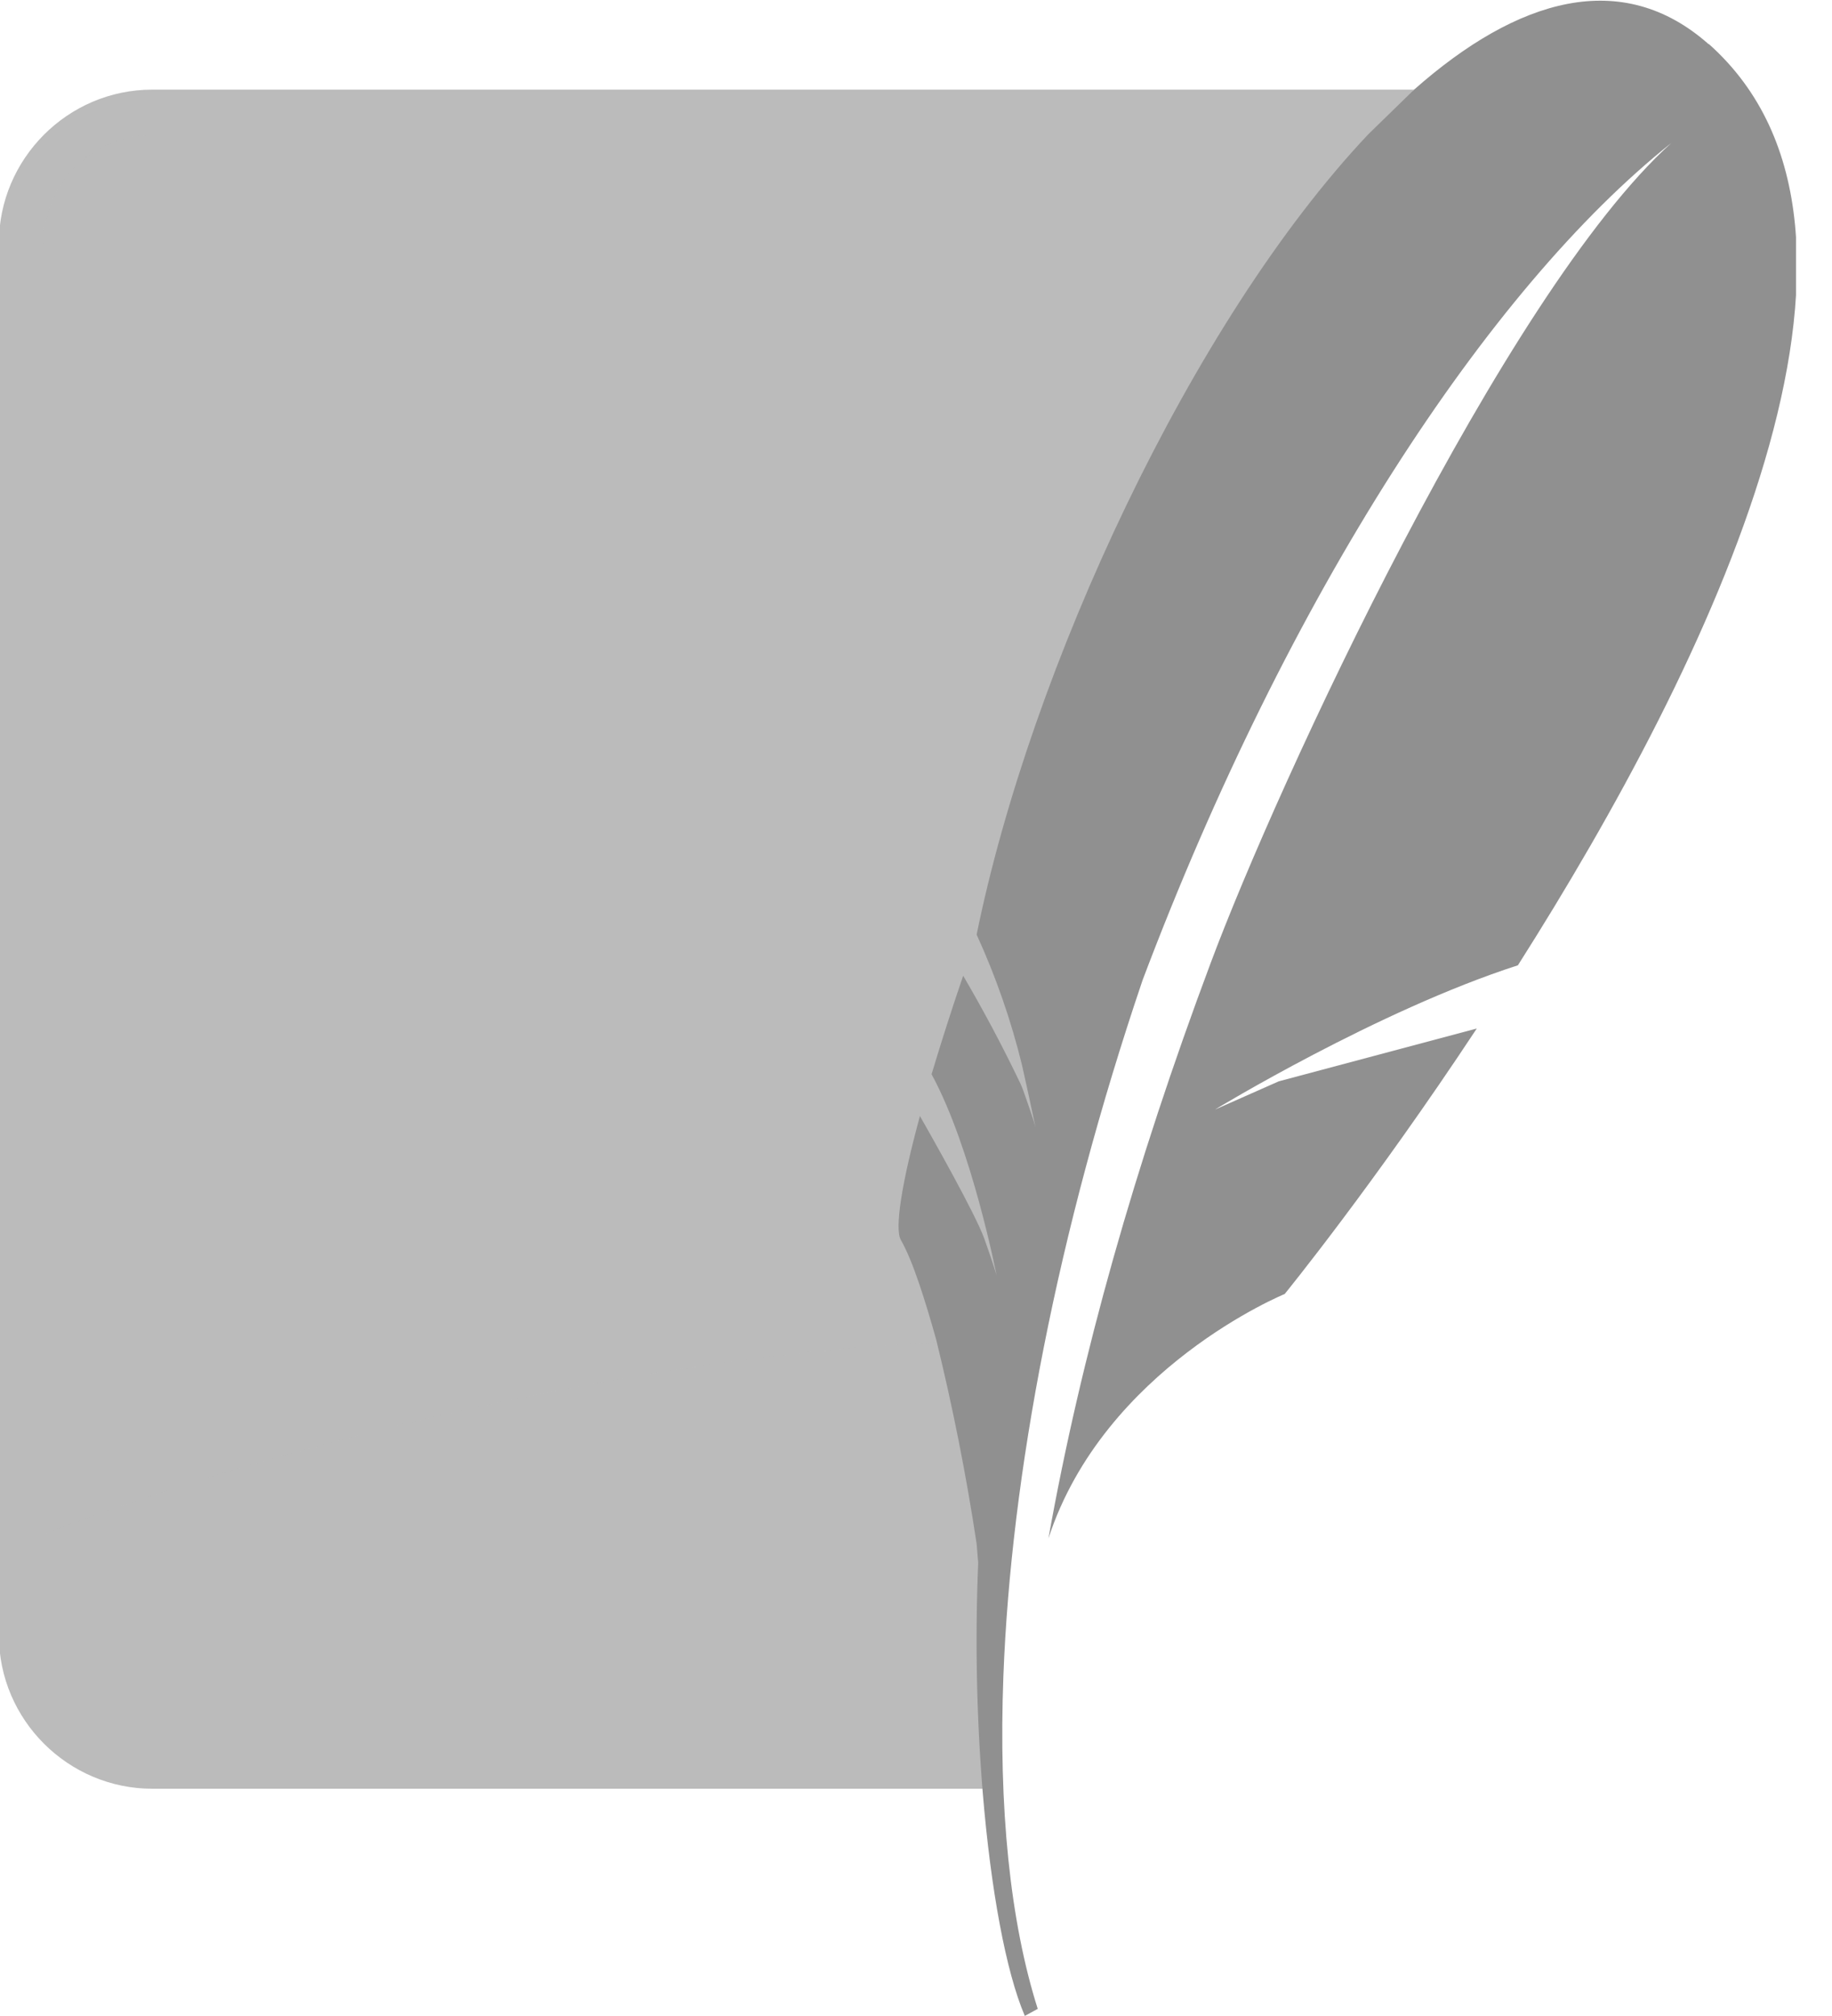
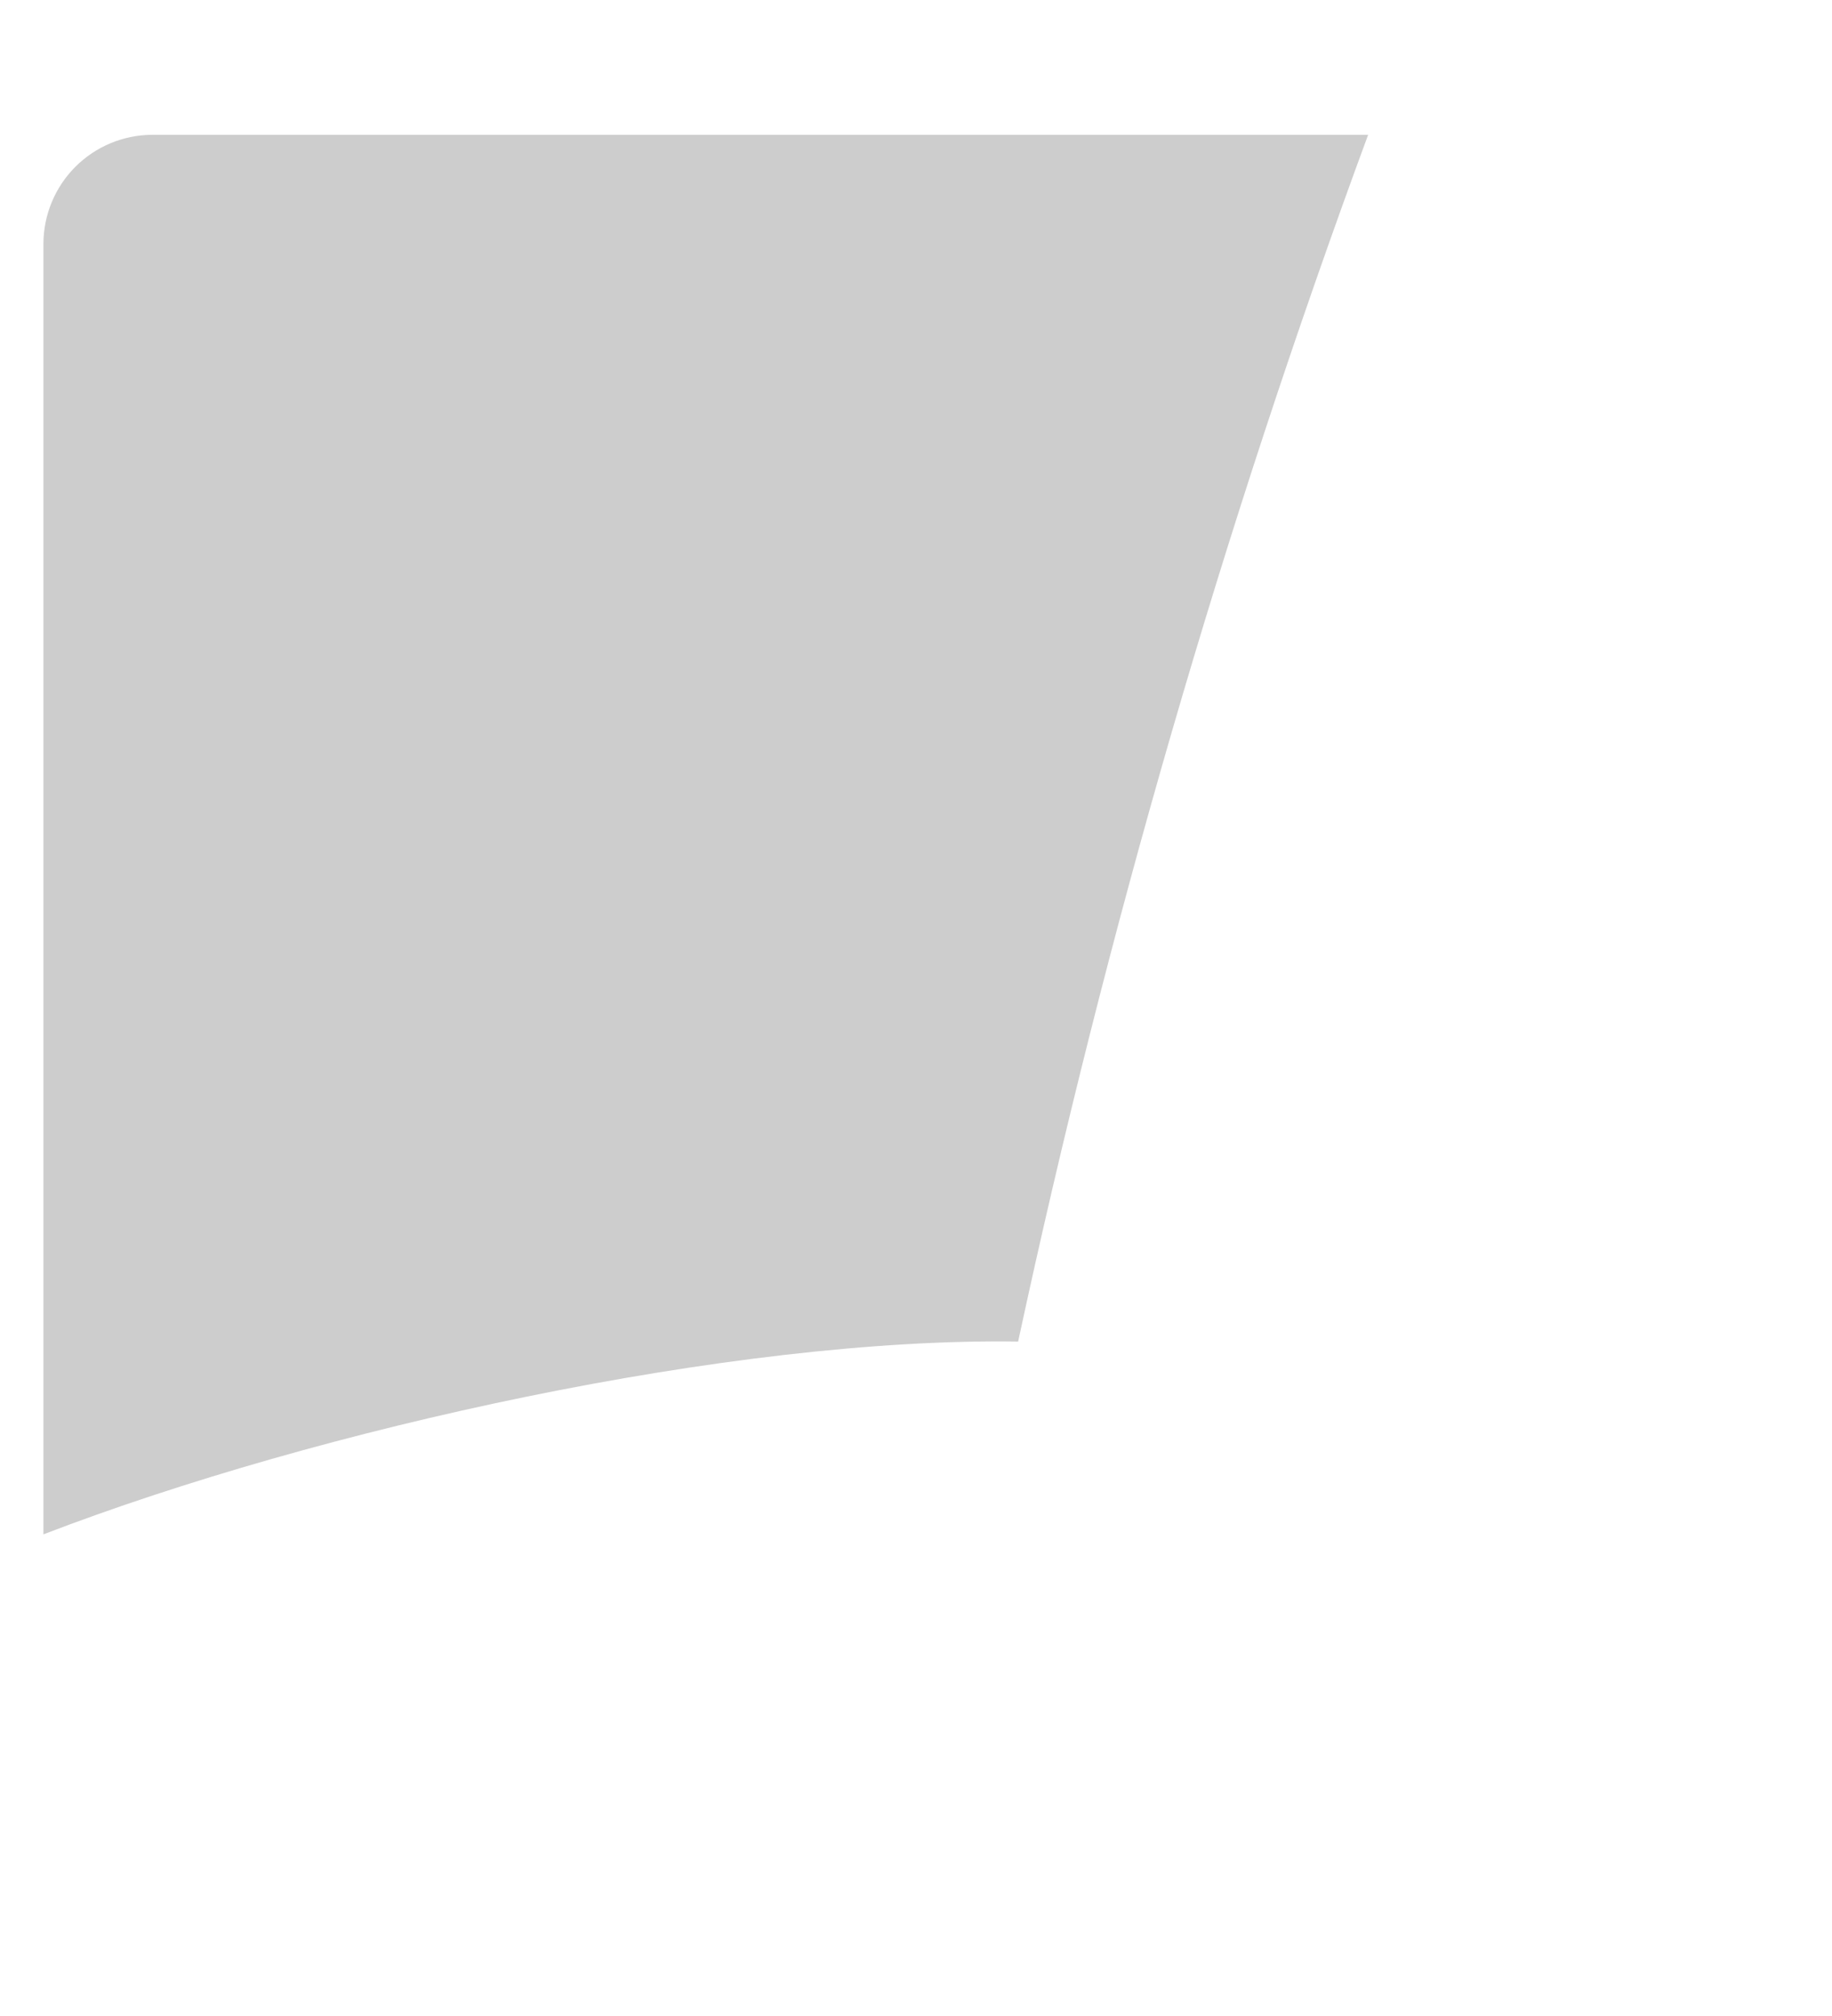
<svg xmlns="http://www.w3.org/2000/svg" width="20" height="22" viewBox="0 0 20 22" fill="none">
  <g clip-path="url(#clip0_1175_4012)">
    <g clip-path="url(#clip1_1175_4012)">
-       <path d="M15.439 0.978H1.663C0.738 0.978 -0.012 1.735 -0.012 2.653V17.846C-0.012 18.77 0.745 19.52 1.663 19.52H10.739C10.639 15.005 12.18 6.243 15.442 0.965L15.439 0.978Z" fill="#BBBBBB" />
      <path d="M14.936 1.471H1.663C1.348 1.472 1.046 1.597 0.823 1.82C0.6 2.043 0.475 2.345 0.474 2.66V16.744C3.482 15.588 7.993 14.593 11.115 14.64C12.077 10.166 13.352 5.765 14.936 1.471Z" fill="#BBBBBB" fill-opacity="0.733" />
-       <path d="M18.654 0.483C17.709 -0.355 16.567 -0.02 15.438 0.978L14.936 1.467C13.007 3.511 11.252 7.302 10.662 10.199C10.872 10.658 11.038 11.136 11.158 11.626L11.232 11.961L11.305 12.303C11.305 12.303 11.289 12.236 11.218 12.035L11.171 11.901C11.162 11.876 11.152 11.851 11.141 11.827C10.949 11.425 10.74 11.032 10.515 10.648C10.393 11.004 10.278 11.363 10.17 11.723C10.612 12.534 10.88 13.92 10.88 13.92C10.88 13.92 10.857 13.83 10.746 13.518C10.646 13.24 10.157 12.38 10.043 12.179C9.842 12.915 9.765 13.411 9.835 13.532C9.969 13.766 10.103 14.202 10.22 14.617C10.401 15.354 10.549 16.098 10.662 16.848L10.679 17.055C10.644 17.893 10.661 18.732 10.729 19.567C10.816 20.616 10.981 21.517 11.188 21.999L11.329 21.922C11.027 20.971 10.9 19.728 10.954 18.291C11.037 16.097 11.54 13.451 12.474 10.695C14.059 6.498 16.242 3.156 18.245 1.561C16.42 3.209 13.951 8.541 13.215 10.514C12.387 12.725 11.801 14.801 11.446 16.787C12.056 14.925 14.025 14.121 14.025 14.121C14.025 14.121 14.996 12.929 16.122 11.224L13.961 11.8L13.265 12.108C13.265 12.108 15.04 11.027 16.571 10.534C18.671 7.228 20.958 2.529 18.654 0.479" fill="#909090" />
    </g>
  </g>
  <defs>
    <clipPath id="clip0_1175_4012">
      <rect width="19.61" height="22" fill="white" />
    </clipPath>
    <clipPath id="clip1_1175_4012">
      <rect width="19.607" height="22" fill="white" />
    </clipPath>
  </defs>
</svg>